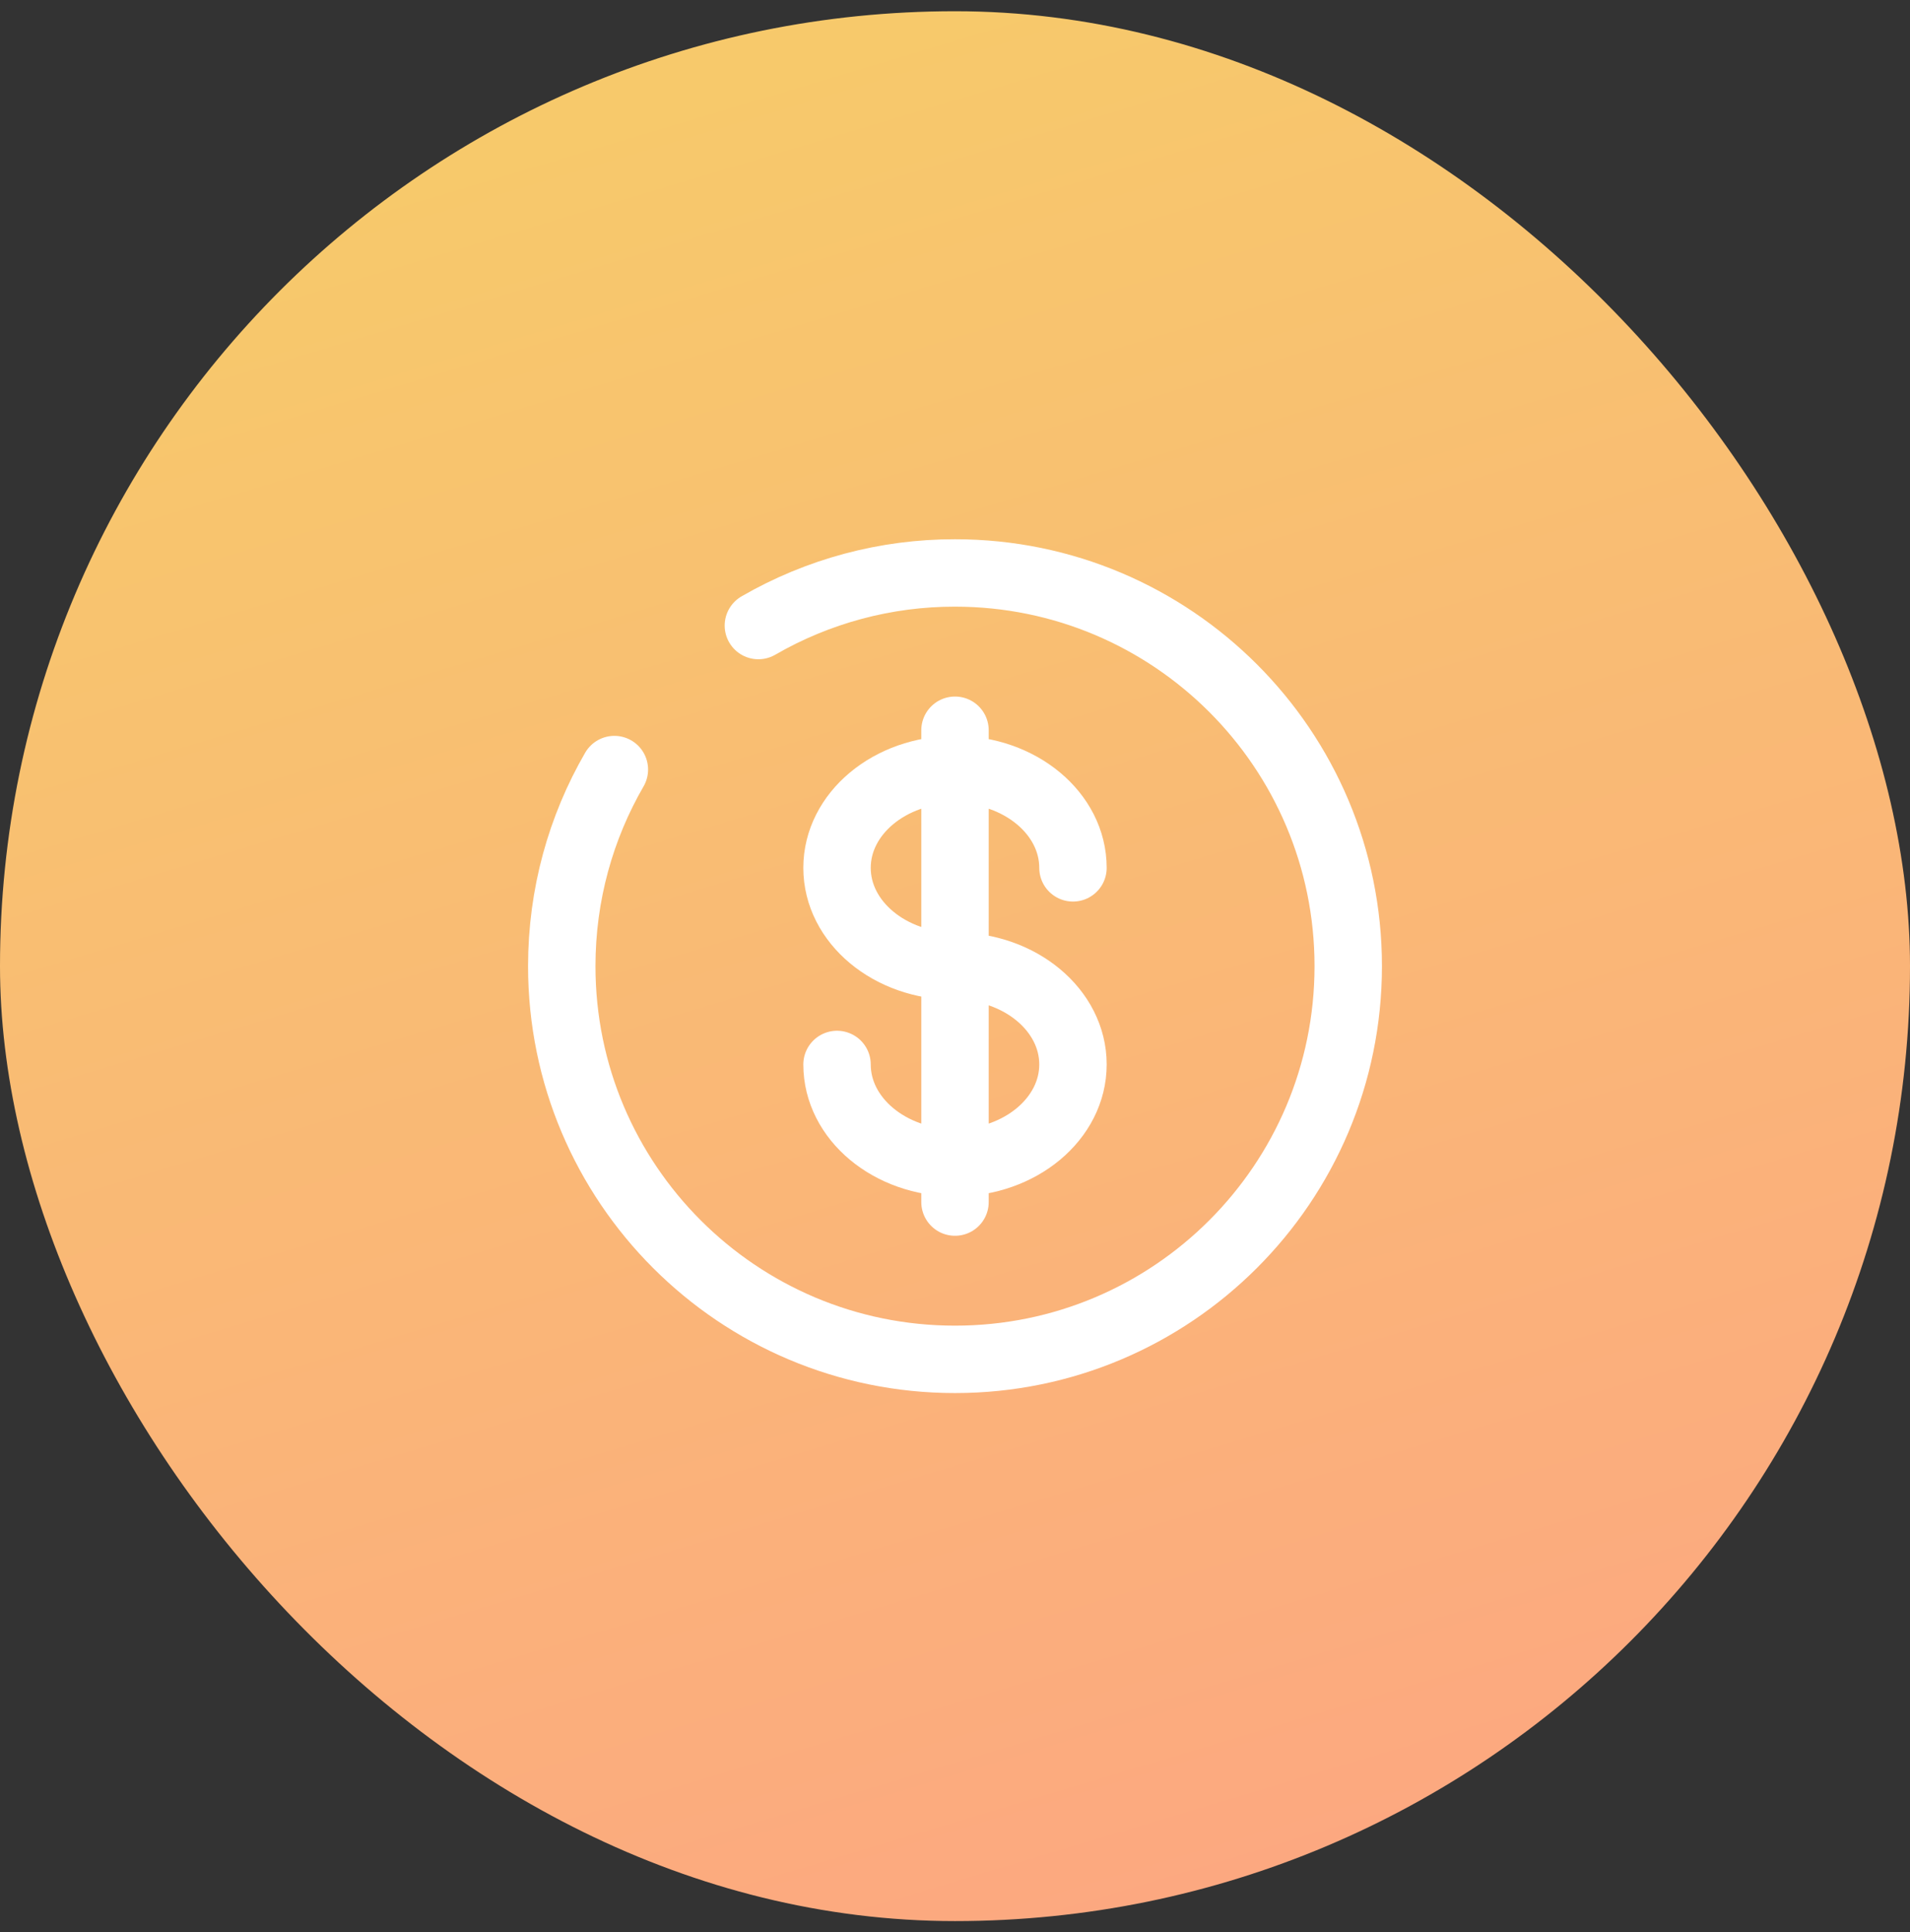
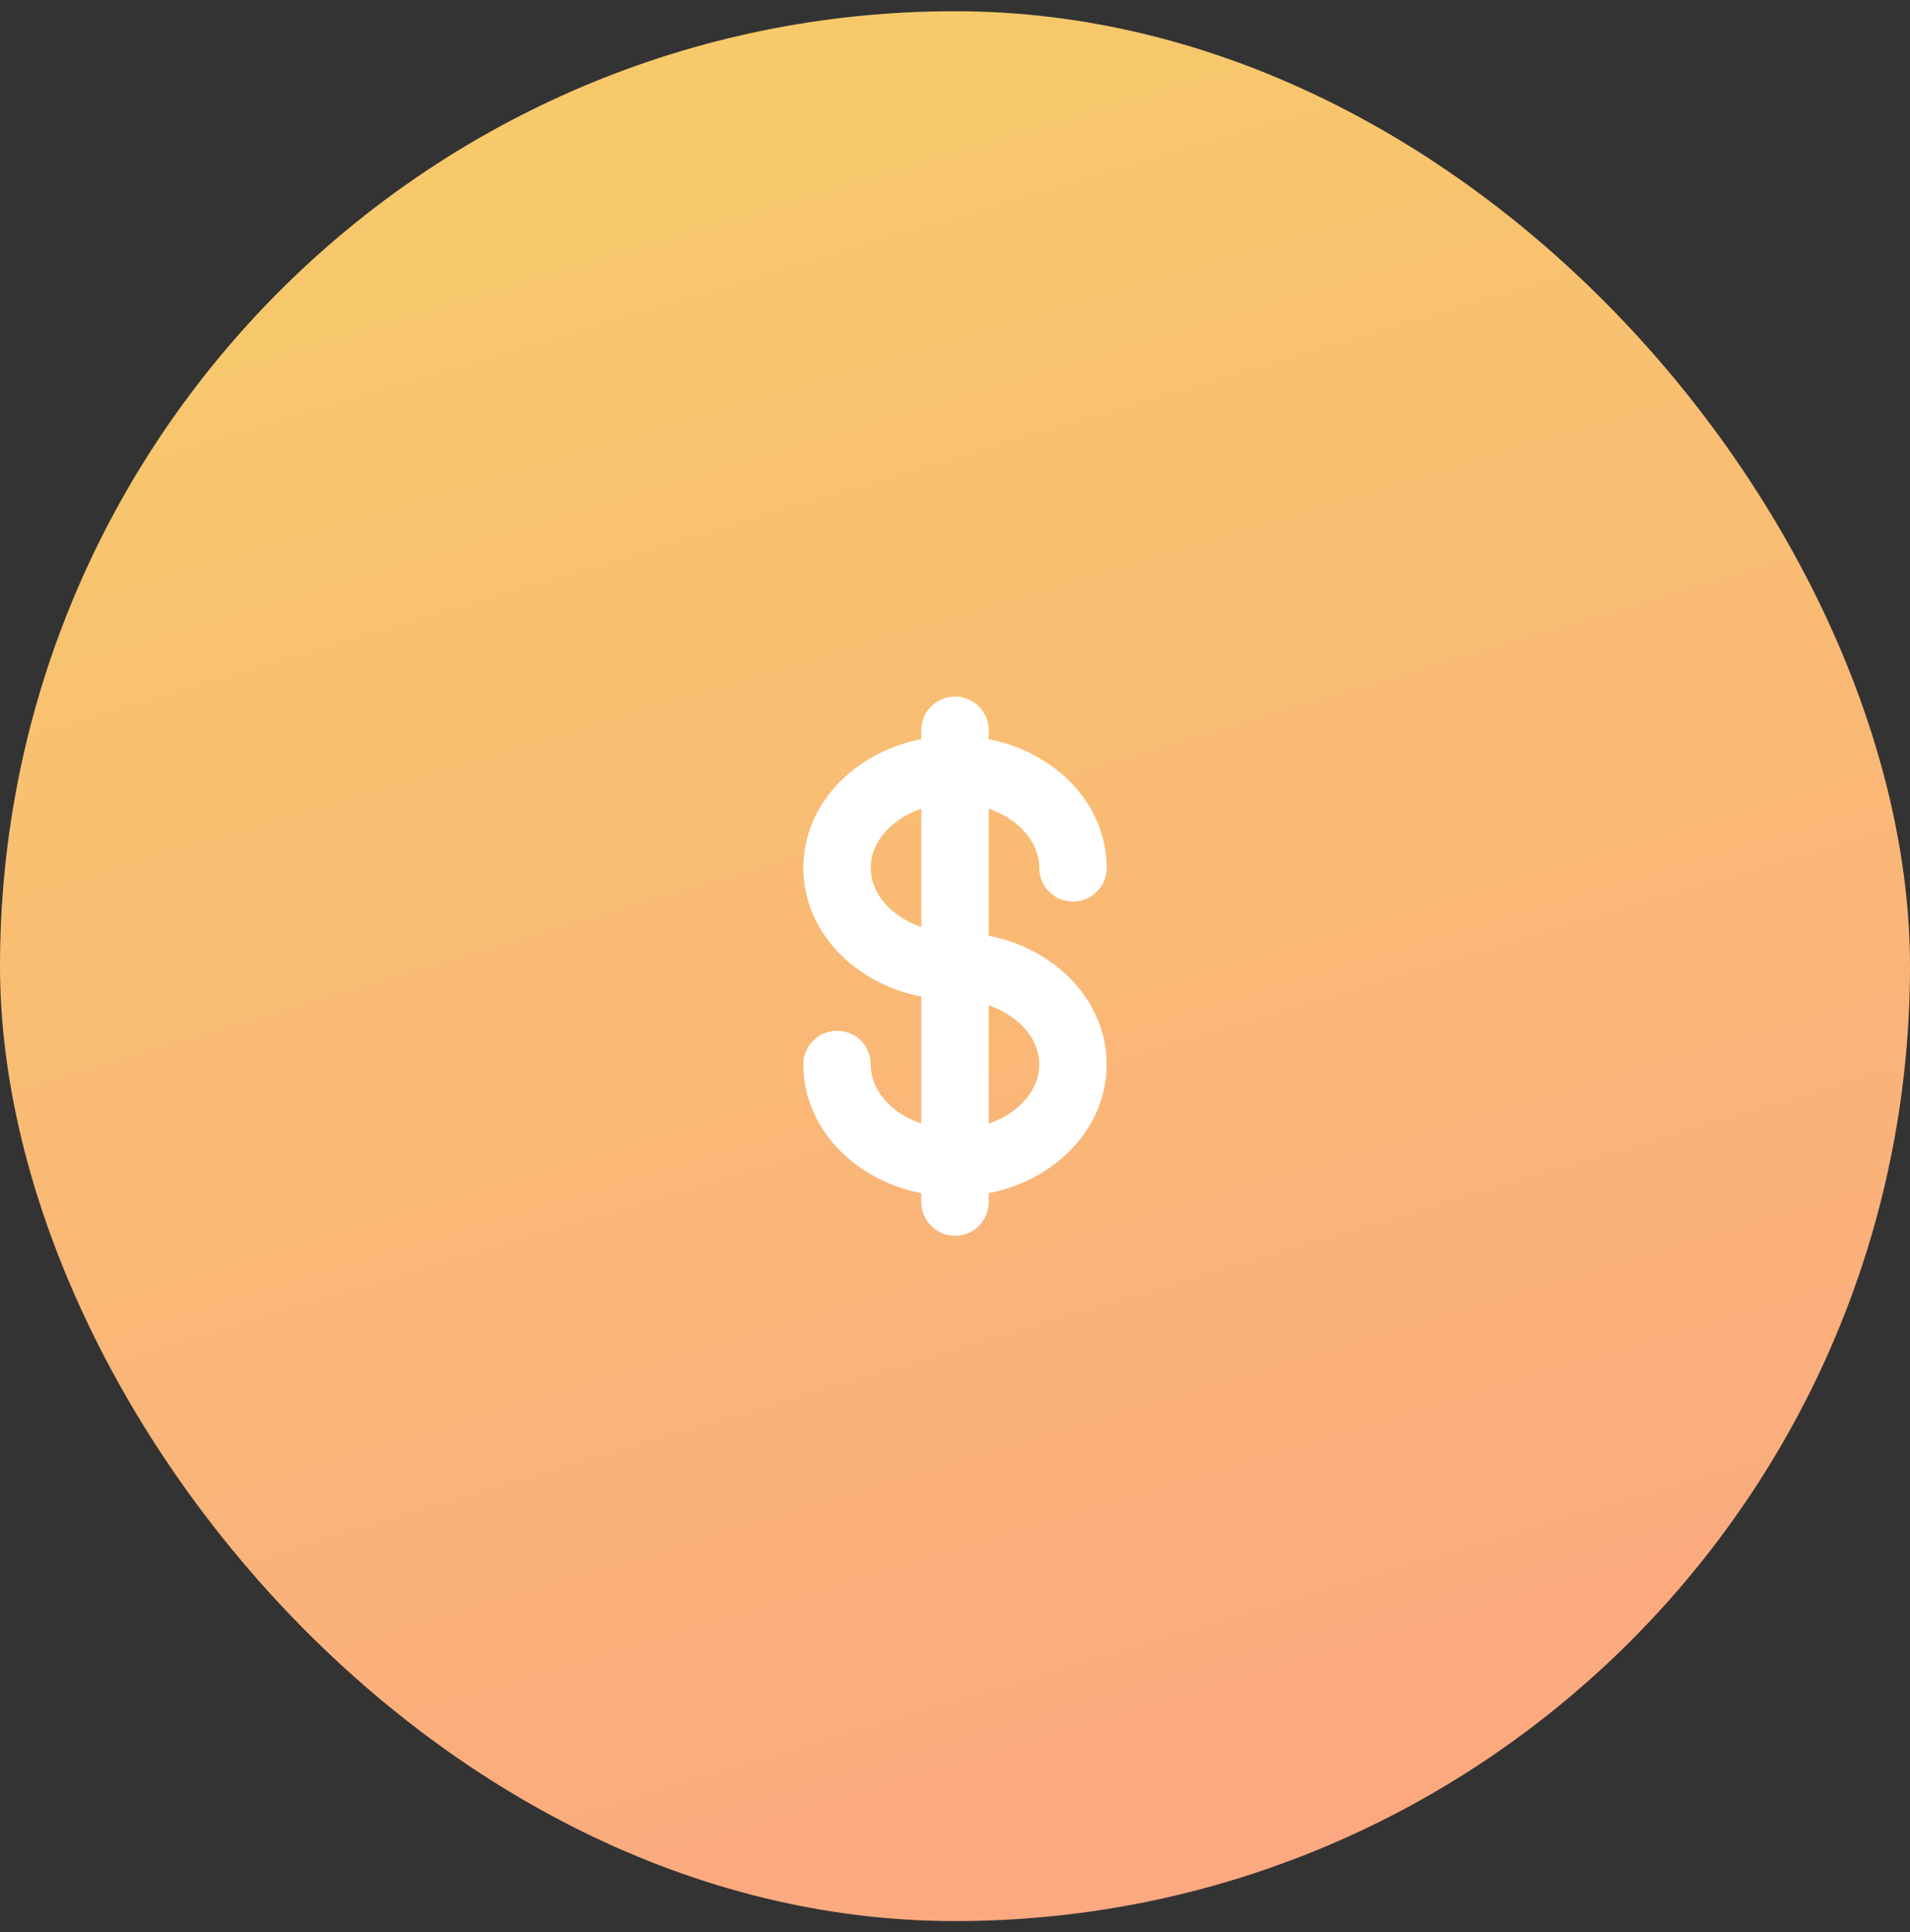
<svg xmlns="http://www.w3.org/2000/svg" width="85" height="86" viewBox="0 0 85 86" fill="none">
  <rect x="0" y="0" width="85" height="86" fill="#333333" stroke="none" />
  <rect y="0.5" width="85" height="85" rx="42.5" fill="url(#paint0_linear_776_562)" />
  <path d="M42.5 32.5V53.5M47.75 38.625C47.75 36.21 45.4 34.25 42.5 34.25C39.6 34.25 37.25 36.21 37.25 38.625C37.25 41.04 39.6 43 42.5 43C45.4 43 47.75 44.96 47.75 47.375C47.75 49.79 45.4 51.75 42.5 51.75C39.6 51.75 37.25 49.79 37.25 47.375" stroke="white" stroke-width="3" stroke-linecap="round" />
-   <path d="M33.75 27.841C36.409 26.303 39.428 25.495 42.5 25.5C52.165 25.5 60 33.335 60 43C60 52.665 52.165 60.5 42.5 60.5C32.835 60.5 25 52.665 25 43C25 39.813 25.852 36.822 27.341 34.25" stroke="white" stroke-width="3" stroke-linecap="round" />
  <defs>
    <linearGradient id="paint0_linear_776_562" x1="42.5" y1="0.5" x2="66.5" y2="80.5" gradientUnits="userSpaceOnUse">
      <stop stop-color="#F7C96B" />
      <stop offset="1" stop-color="#FCA880" />
    </linearGradient>
  </defs>
</svg>